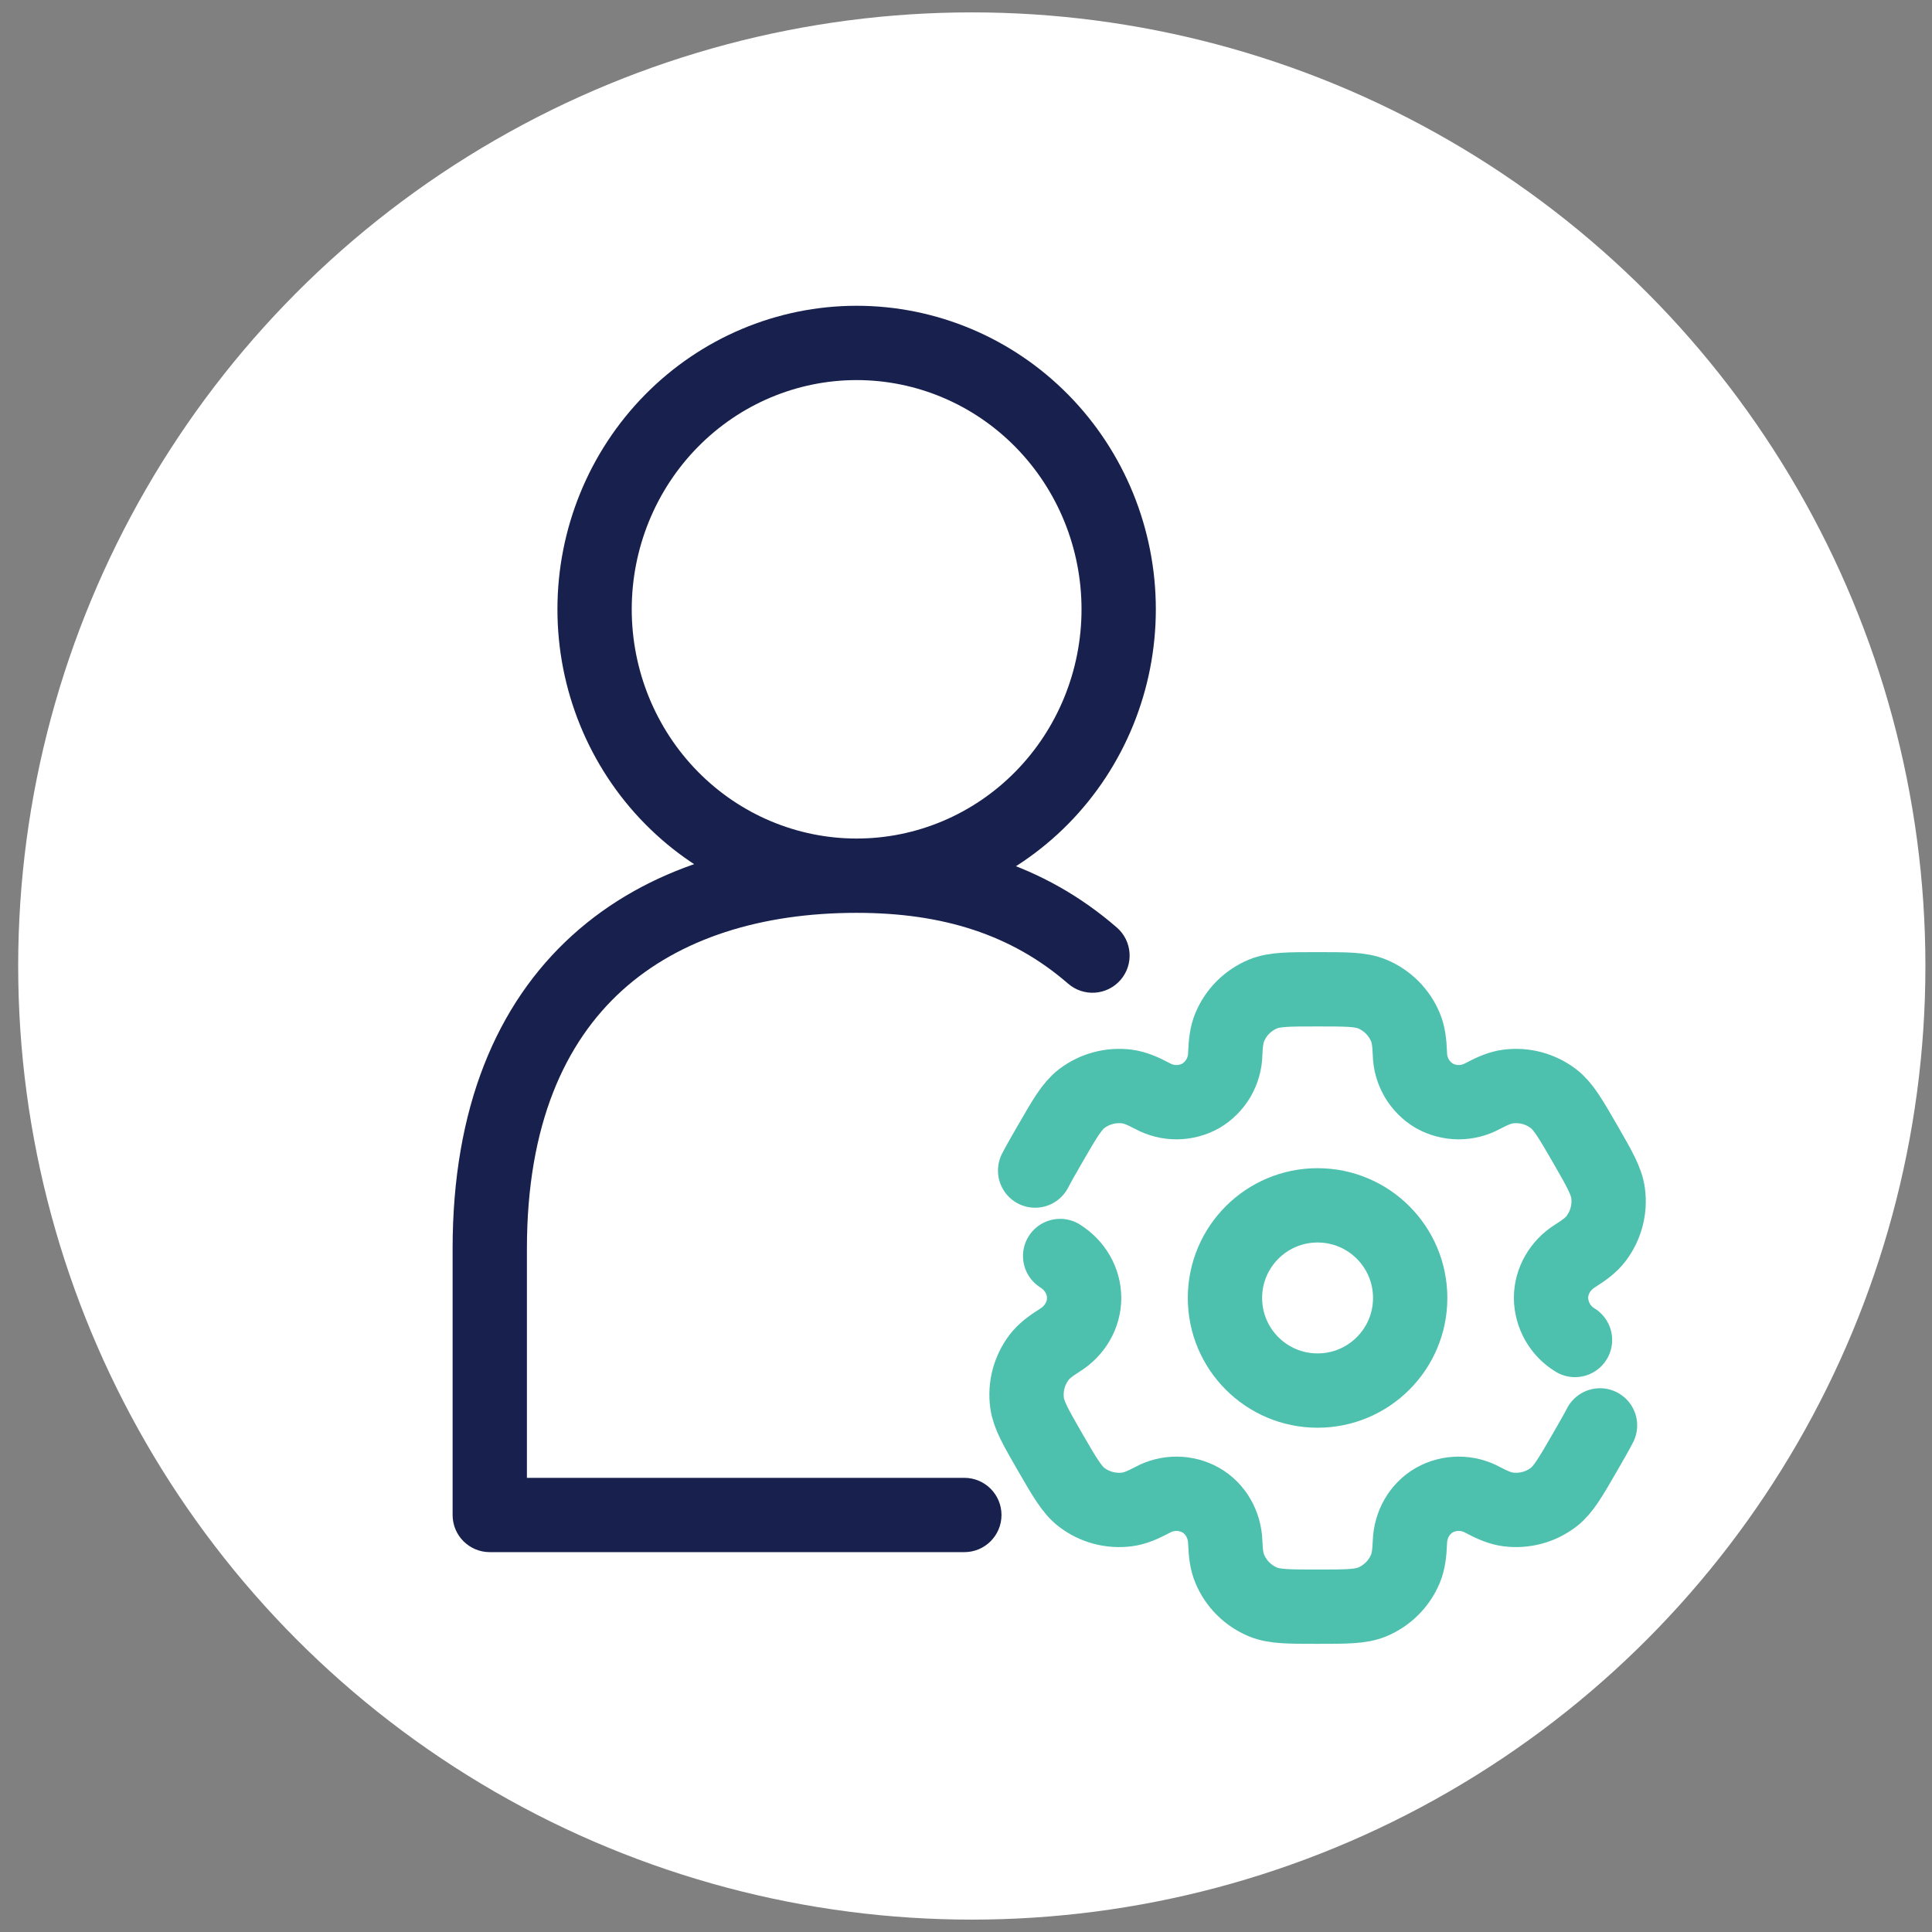
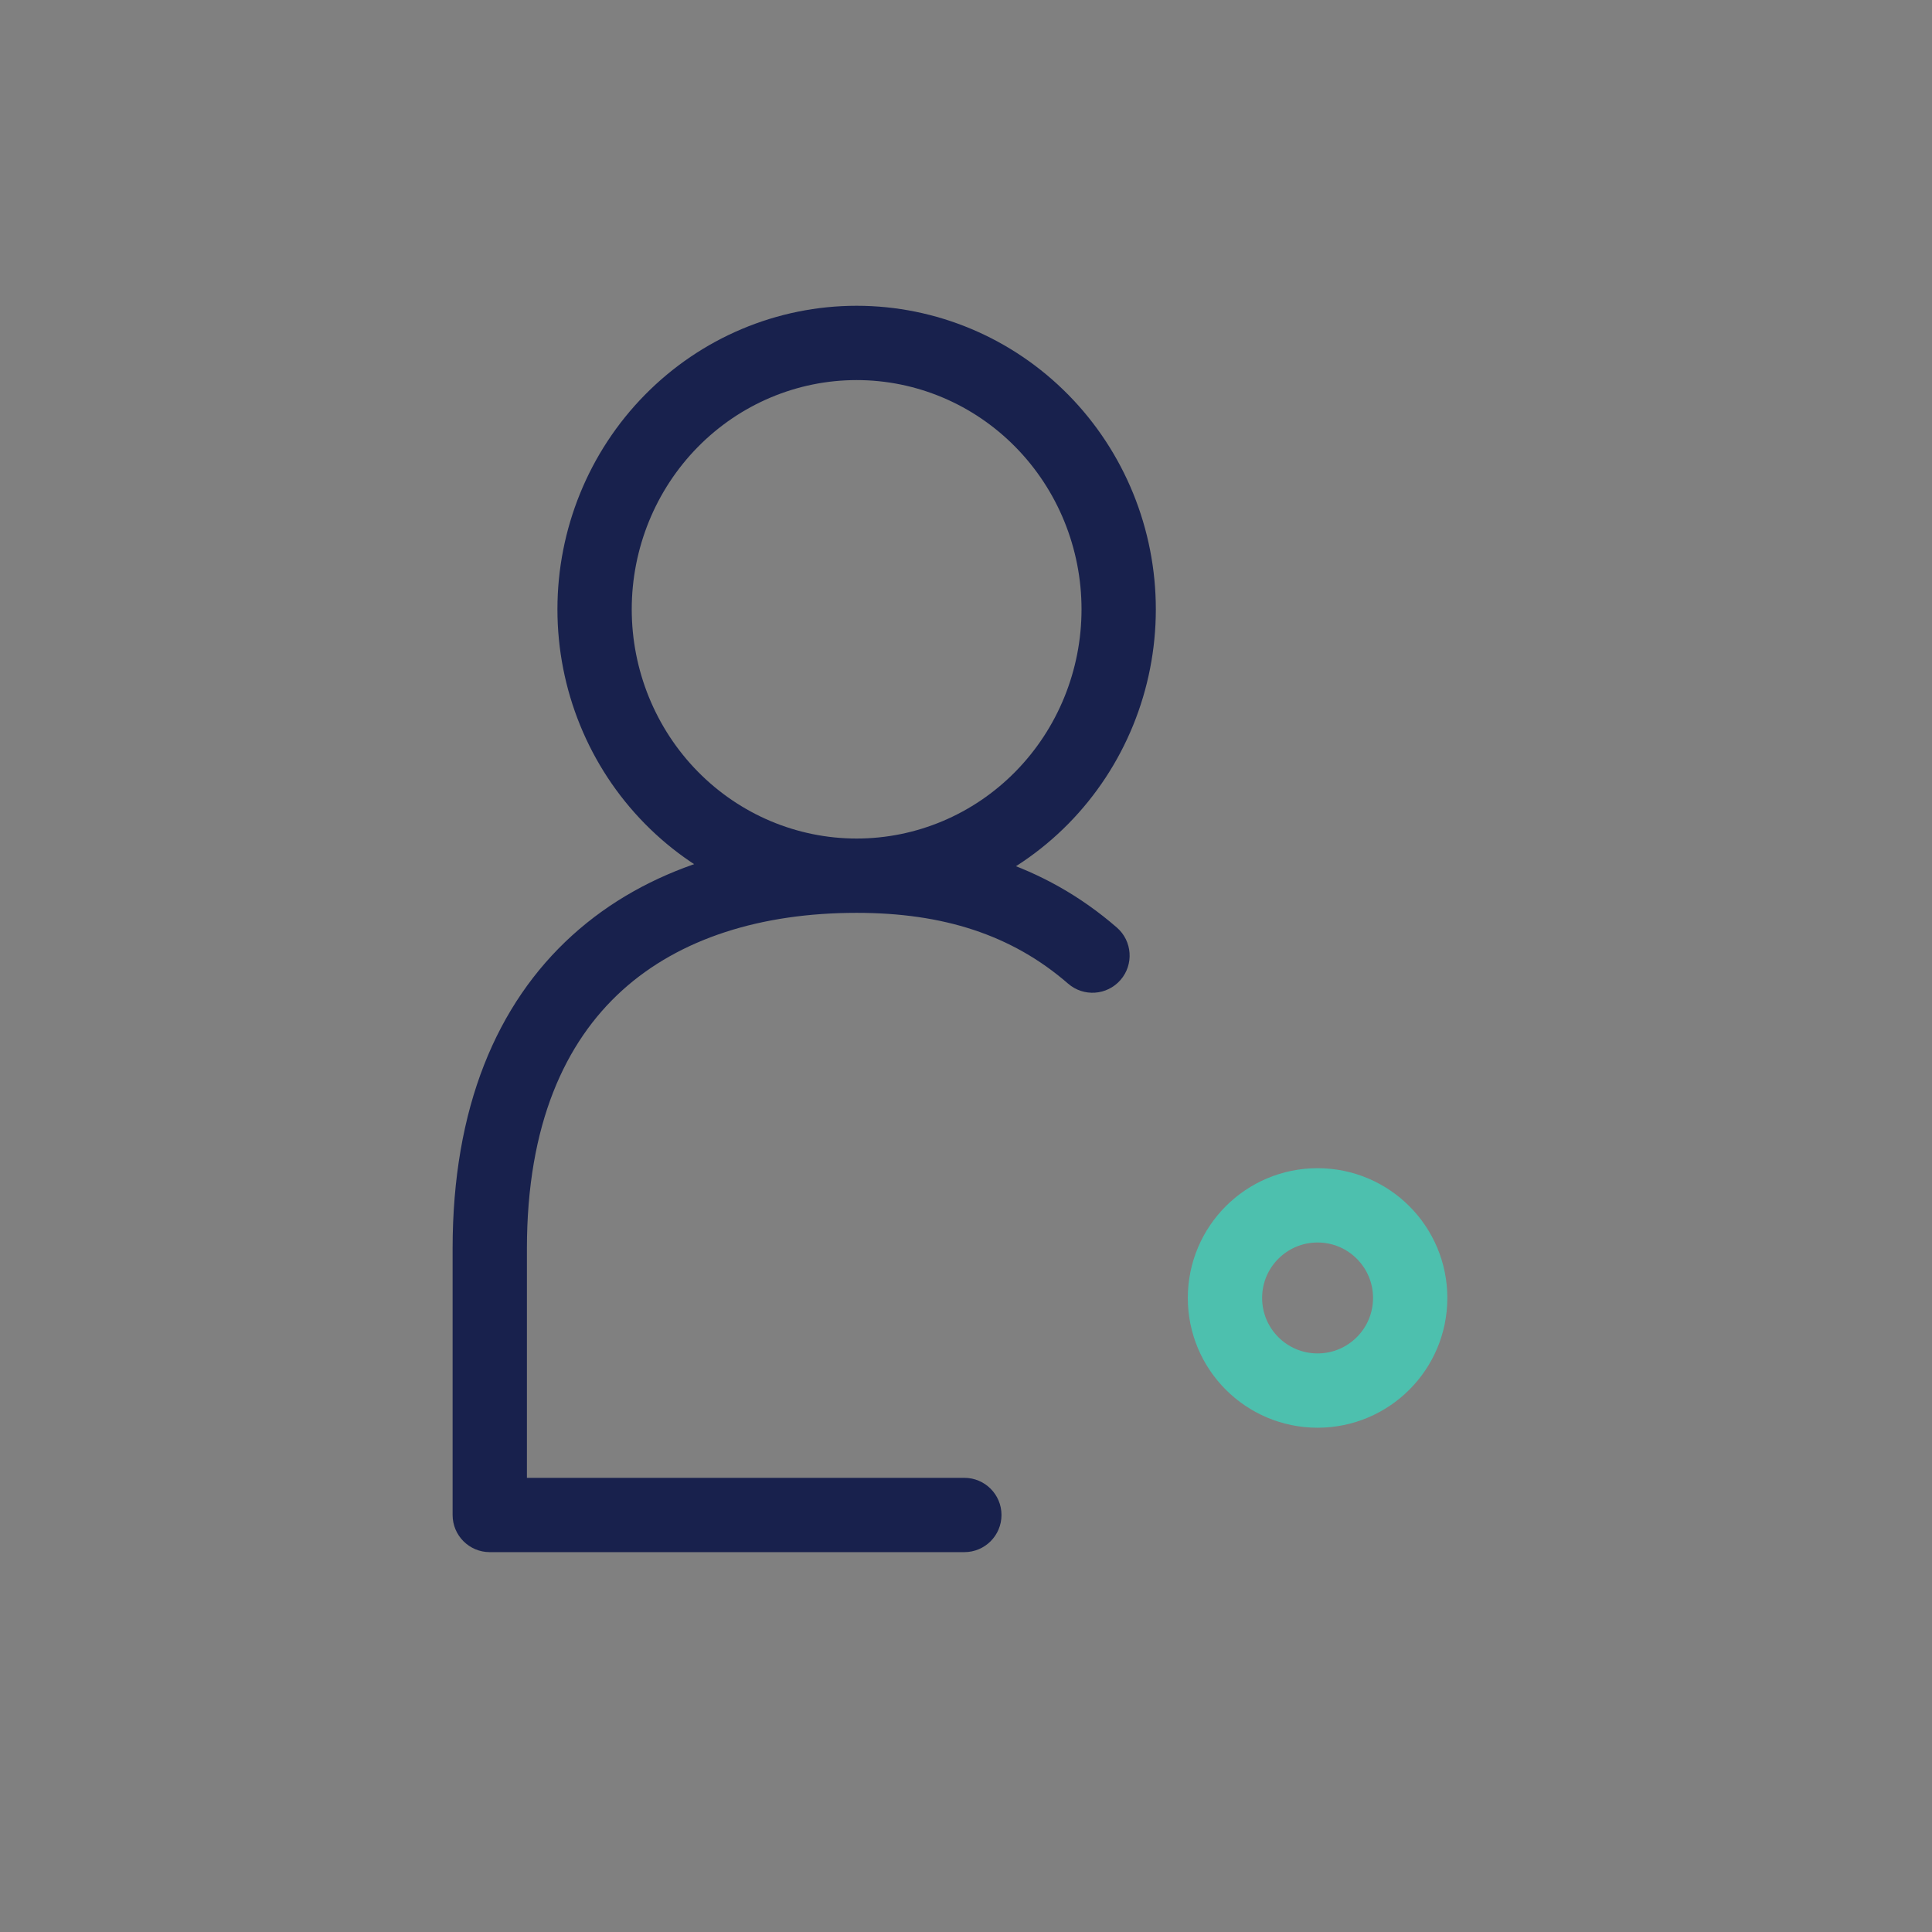
<svg xmlns="http://www.w3.org/2000/svg" width="78" height="78" viewBox="0 0 78 78" fill="none">
  <rect x="0" y="0" width="78" height="78" fill="#808080" stroke="none" />
-   <circle cx="39.234" cy="39" r="38.5" fill="white" />
  <path d="M53.194 56.141C55.259 56.141 56.933 54.467 56.933 52.402C56.933 50.337 55.259 48.663 53.194 48.663C51.129 48.663 49.455 50.337 49.455 52.402C49.455 54.467 51.129 56.141 53.194 56.141Z" stroke="#4DC0AE" stroke-width="3" />
-   <path d="M42.801 50.708C43.39 51.077 43.769 51.707 43.769 52.403C43.769 53.098 43.39 53.729 42.801 54.098C42.401 54.351 42.142 54.552 41.958 54.791C41.759 55.051 41.613 55.347 41.528 55.663C41.444 55.98 41.422 56.31 41.465 56.634C41.53 57.125 41.82 57.629 42.4 58.635C42.982 59.64 43.272 60.143 43.665 60.446C43.924 60.645 44.221 60.791 44.537 60.876C44.853 60.96 45.183 60.982 45.508 60.939C45.807 60.899 46.11 60.777 46.529 60.555C46.828 60.391 47.165 60.306 47.507 60.308C47.848 60.309 48.184 60.398 48.482 60.565C49.084 60.914 49.441 61.556 49.466 62.252C49.484 62.725 49.529 63.049 49.645 63.327C49.77 63.63 49.953 63.905 50.185 64.136C50.417 64.368 50.692 64.552 50.994 64.677C51.452 64.866 52.032 64.866 53.194 64.866C54.356 64.866 54.937 64.866 55.394 64.677C55.697 64.552 55.971 64.368 56.203 64.136C56.435 63.905 56.618 63.63 56.744 63.327C56.858 63.049 56.904 62.725 56.922 62.252C56.947 61.556 57.304 60.913 57.907 60.565C58.205 60.398 58.54 60.309 58.882 60.308C59.223 60.306 59.56 60.391 59.859 60.555C60.278 60.777 60.582 60.899 60.882 60.939C61.537 61.025 62.199 60.848 62.724 60.446C63.116 60.144 63.407 59.64 63.987 58.635C64.247 58.186 64.447 57.838 64.597 57.547M63.587 54.099C63.295 53.922 63.054 53.673 62.884 53.377C62.715 53.08 62.623 52.745 62.619 52.404C62.619 51.707 62.998 51.077 63.587 50.707C63.987 50.455 64.245 50.254 64.43 50.015C64.629 49.755 64.775 49.459 64.86 49.142C64.945 48.826 64.966 48.496 64.923 48.172C64.859 47.681 64.568 47.177 63.989 46.171C63.407 45.165 63.116 44.663 62.724 44.36C62.464 44.161 62.167 44.015 61.851 43.93C61.535 43.845 61.205 43.824 60.88 43.867C60.581 43.907 60.278 44.029 59.858 44.251C59.559 44.414 59.222 44.499 58.881 44.498C58.54 44.496 58.204 44.407 57.907 44.241C57.613 44.066 57.369 43.82 57.196 43.525C57.024 43.23 56.93 42.896 56.922 42.554C56.904 42.081 56.86 41.757 56.744 41.479C56.618 41.176 56.435 40.901 56.203 40.669C55.971 40.438 55.697 40.254 55.394 40.129C54.937 39.94 54.356 39.94 53.194 39.94C52.032 39.94 51.452 39.94 50.994 40.129C50.692 40.254 50.417 40.438 50.185 40.669C49.953 40.901 49.77 41.176 49.645 41.479C49.53 41.757 49.484 42.081 49.466 42.554C49.459 42.896 49.364 43.23 49.192 43.525C49.02 43.82 48.775 44.066 48.482 44.241C48.184 44.408 47.848 44.496 47.507 44.498C47.165 44.5 46.828 44.415 46.529 44.251C46.11 44.029 45.806 43.907 45.507 43.867C44.852 43.781 44.189 43.958 43.665 44.36C43.273 44.663 42.982 45.165 42.401 46.171C42.142 46.62 41.941 46.968 41.791 47.259" stroke="#4DC0AE" stroke-width="3" stroke-linecap="round" />
  <path d="M43.123 39.713C43.749 40.256 44.696 40.189 45.239 39.563C45.782 38.938 45.715 37.99 45.09 37.447L43.123 39.713ZM19.773 61.164H18.273C18.273 61.993 18.945 62.664 19.773 62.664V61.164ZM38.933 62.664C39.761 62.664 40.433 61.993 40.433 61.164C40.433 60.336 39.761 59.664 38.933 59.664V62.664ZM45.164 24.599H46.664H45.164ZM24.005 24.599H22.505H24.005ZM45.09 37.447C42.147 34.892 38.615 33.854 34.585 33.854V36.854C38.066 36.854 40.844 37.734 43.123 39.713L45.09 37.447ZM34.585 33.854C30.245 33.854 26.14 35.012 23.105 37.761C20.043 40.535 18.273 44.742 18.273 50.41H21.273C21.273 45.388 22.82 42.067 25.119 39.985C27.444 37.879 30.744 36.854 34.585 36.854V33.854ZM18.273 50.41V61.164H21.273V50.41H18.273ZM19.773 62.664H38.933V59.664H19.773V62.664ZM34.585 36.854C37.797 36.854 40.872 35.556 43.135 33.256L40.996 31.152C39.292 32.885 36.985 33.854 34.585 33.854V36.854ZM43.135 33.256C45.398 30.956 46.664 27.841 46.664 24.599H43.664C43.664 27.061 42.702 29.418 40.996 31.152L43.135 33.256ZM46.664 24.599C46.664 21.357 45.398 18.243 43.135 15.943L40.996 18.047C42.702 19.78 43.664 22.137 43.664 24.599H46.664ZM43.135 15.943C40.872 13.642 37.797 12.345 34.585 12.345V15.345C36.985 15.345 39.292 16.314 40.996 18.047L43.135 15.943ZM34.585 12.345C31.373 12.345 28.298 13.642 26.035 15.943L28.173 18.047C29.878 16.314 32.185 15.345 34.585 15.345V12.345ZM26.035 15.943C23.772 18.243 22.505 21.357 22.505 24.599H25.505C25.505 22.137 26.468 19.78 28.173 18.047L26.035 15.943ZM22.505 24.599C22.505 27.841 23.772 30.956 26.035 33.256L28.173 31.152C26.468 29.418 25.505 27.061 25.505 24.599H22.505ZM26.035 33.256C28.298 35.556 31.373 36.854 34.585 36.854V33.854C32.185 33.854 29.878 32.885 28.173 31.152L26.035 33.256Z" fill="#18214D" />
</svg>